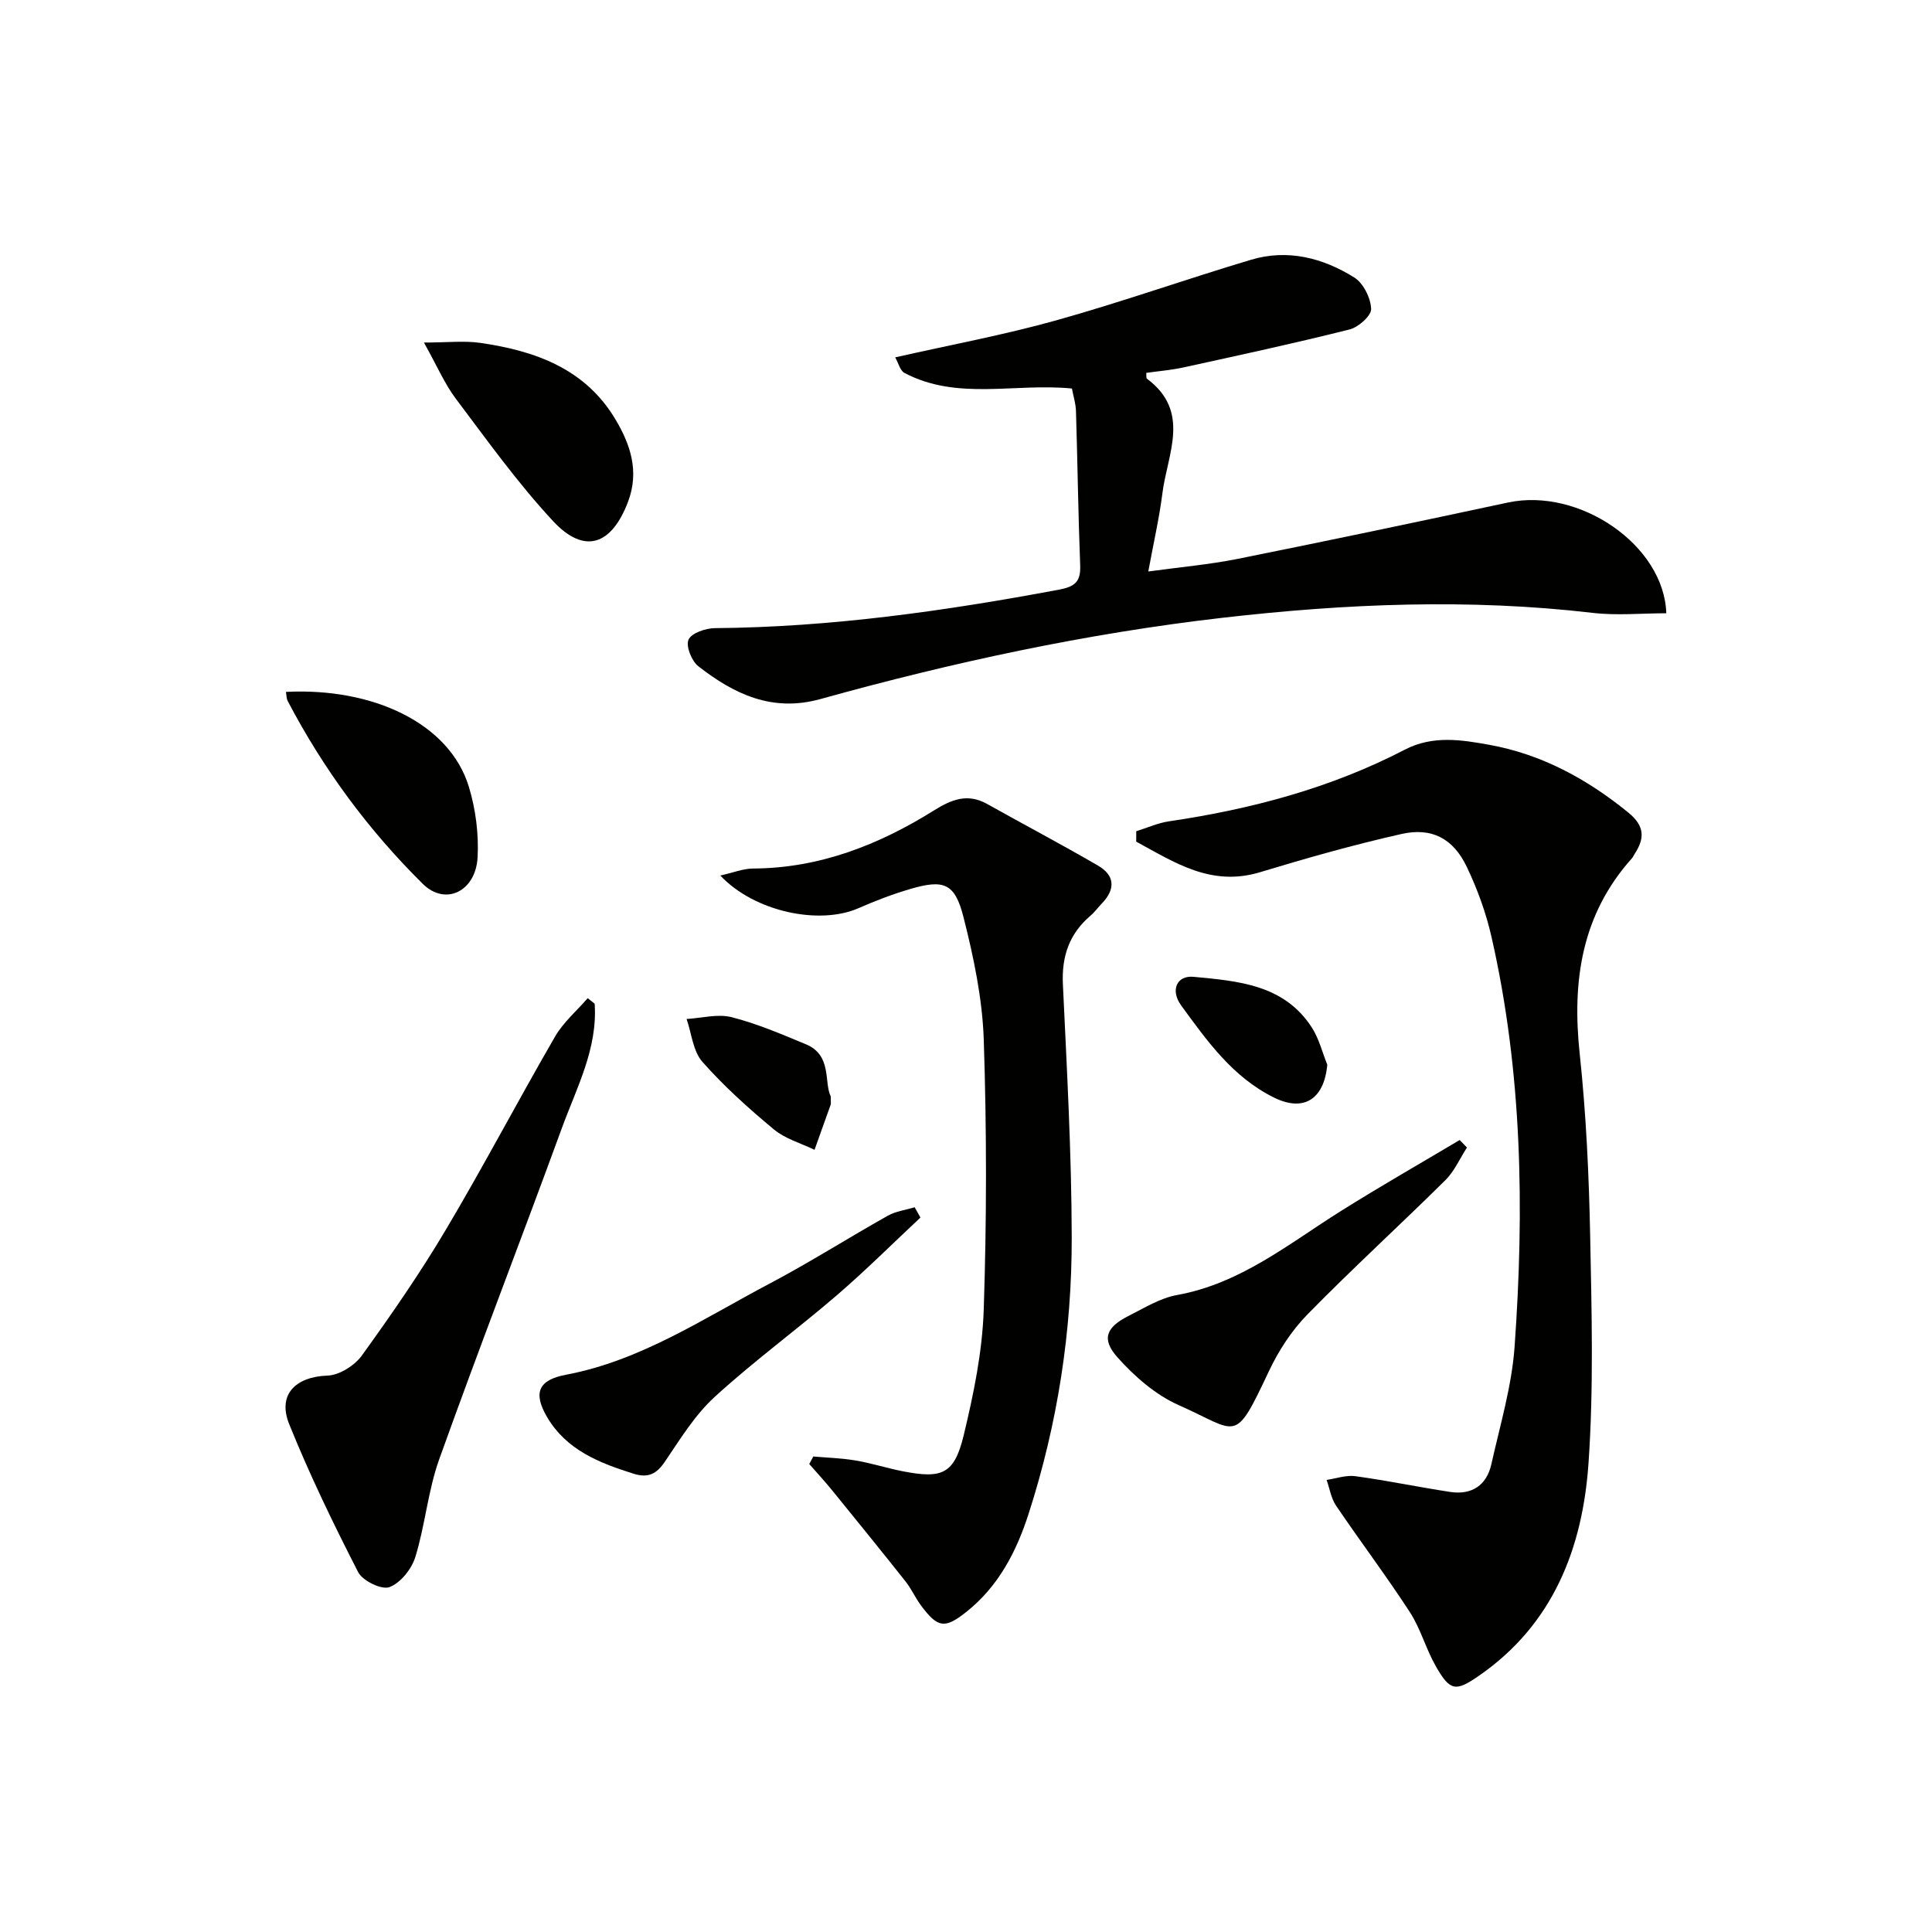
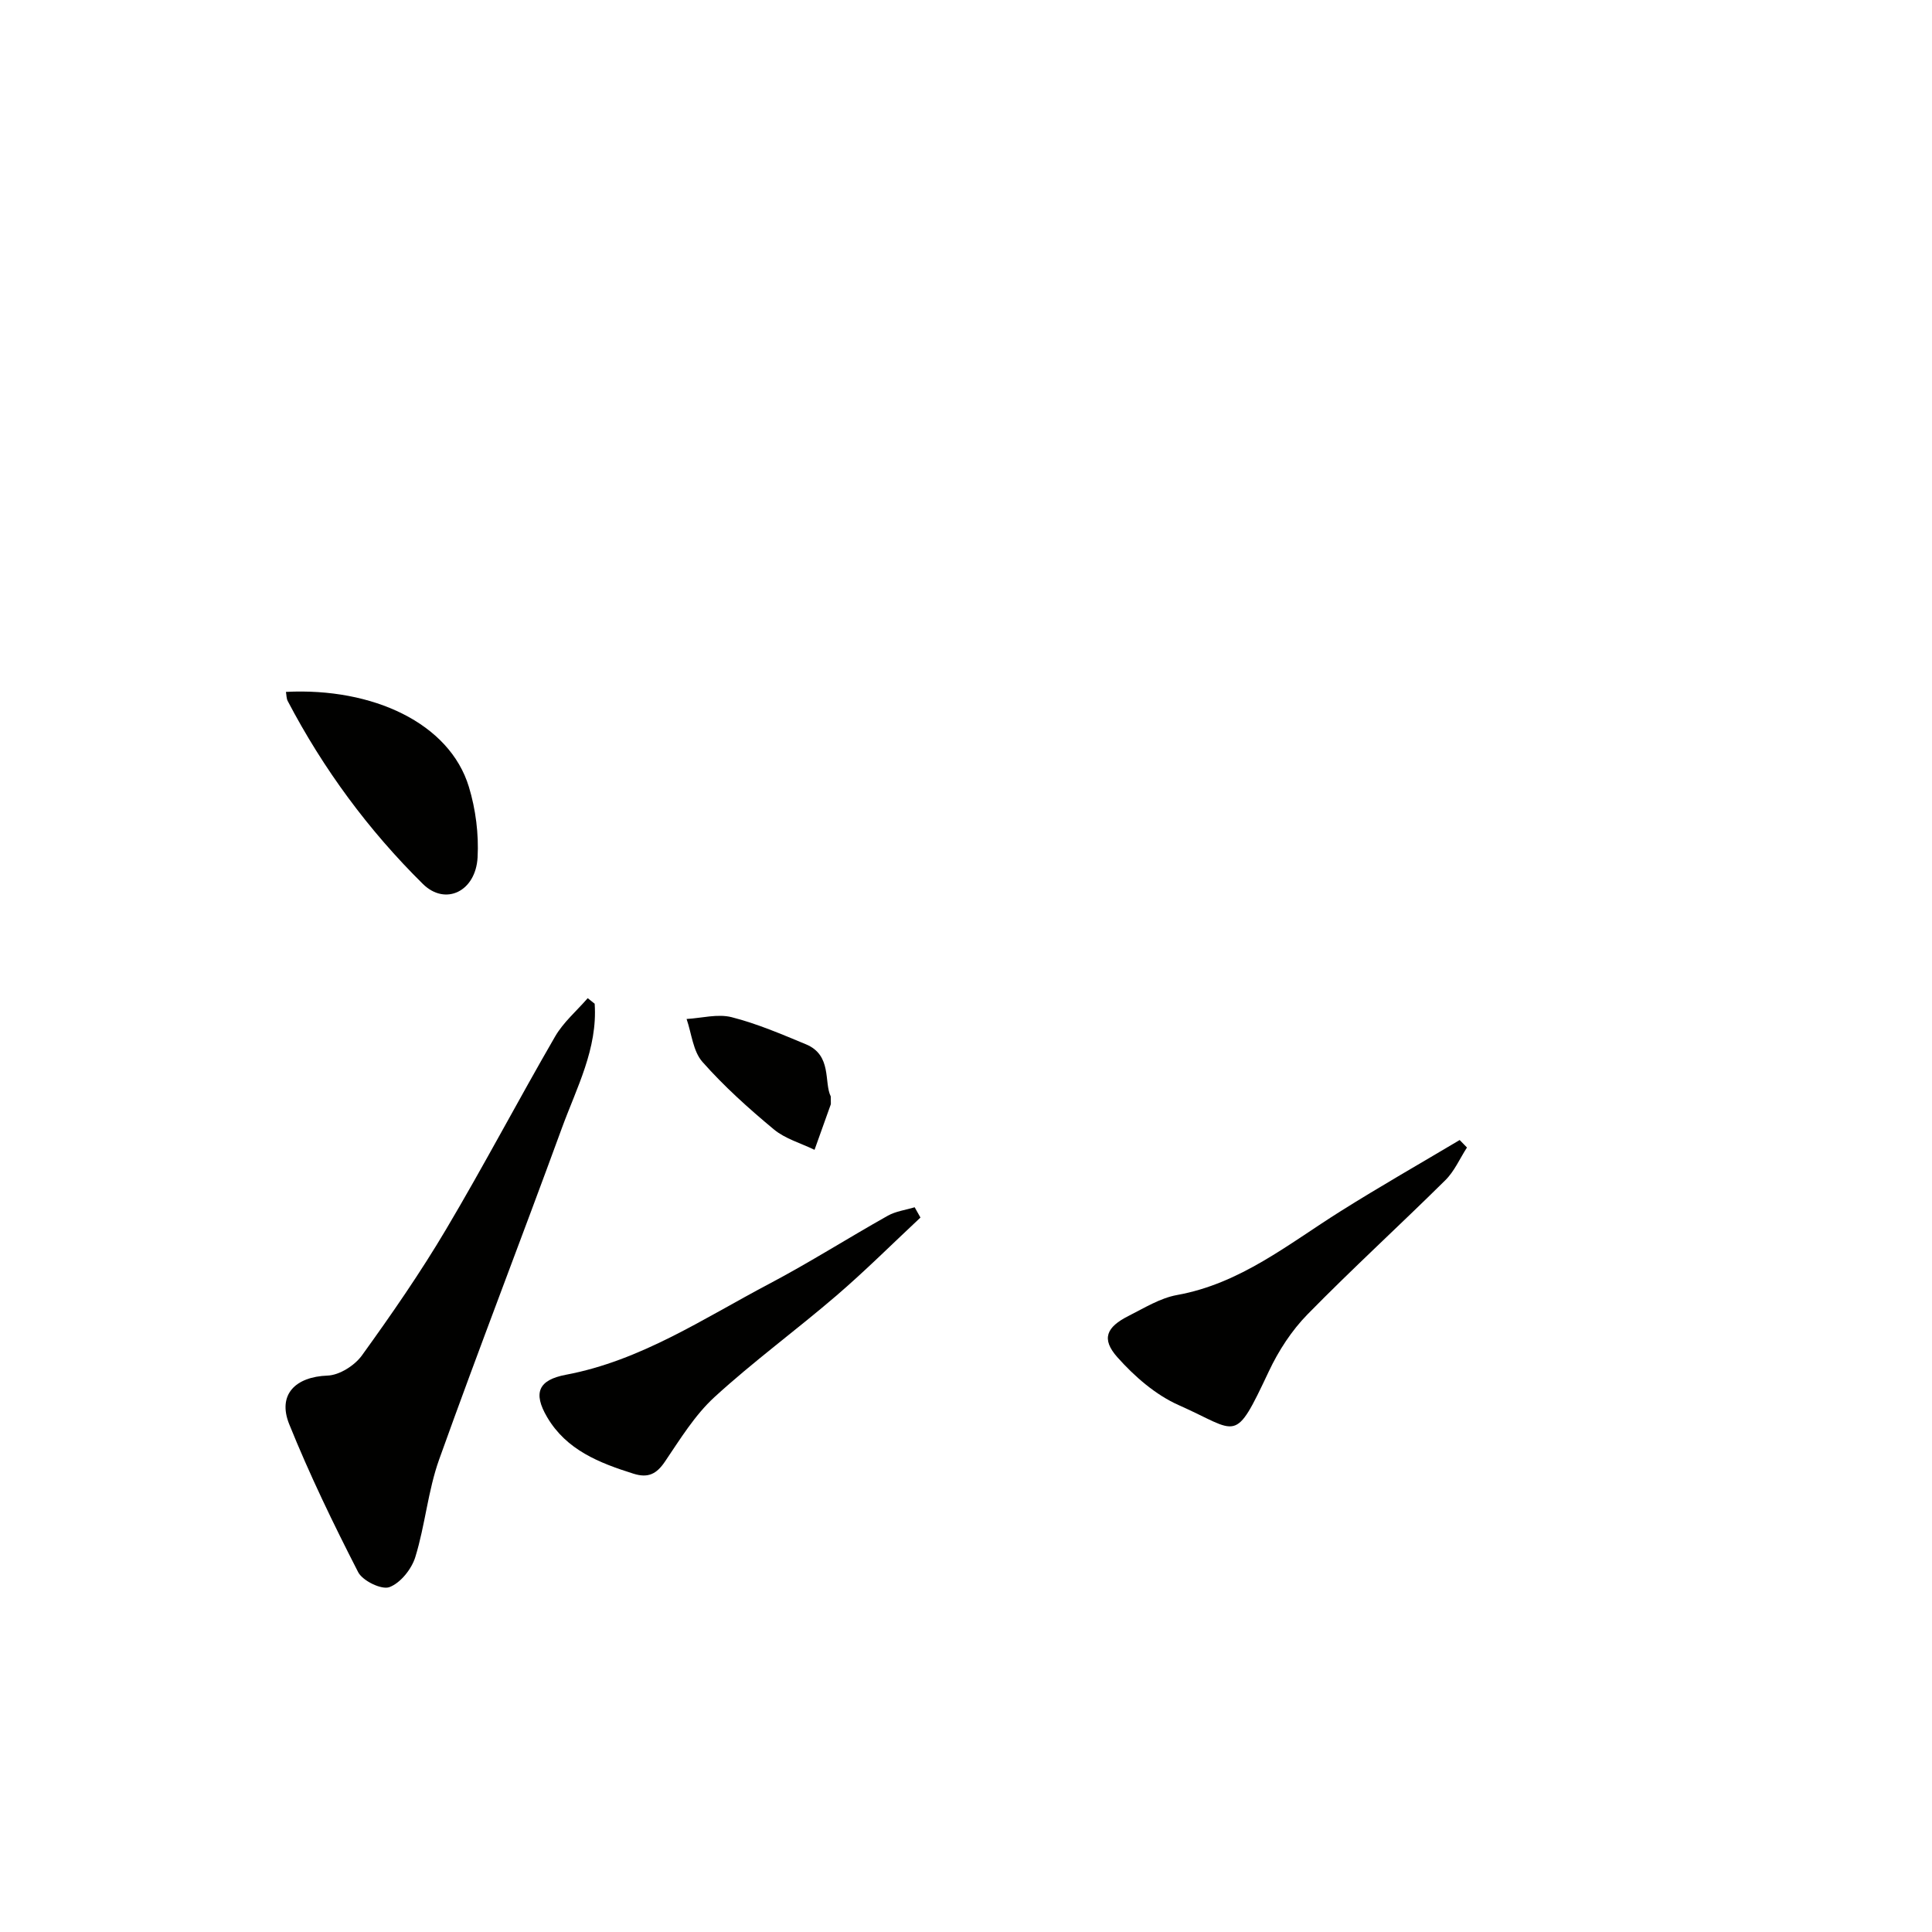
<svg xmlns="http://www.w3.org/2000/svg" enable-background="new 0 0 400 400" viewBox="0 0 400 400">
  <g fill="#010100">
-     <path d="m235.25 172.1c2.25-.7 4.46-1.71 6.76-2.05 17.03-2.51 33.51-6.88 48.84-14.84 5.82-3.02 11.75-2.04 17.52-1 10.83 1.96 20.26 7.09 28.8 14.06 3.39 2.77 3.36 5.34 1.24 8.56-.18.28-.3.61-.52.85-10.46 11.67-12.44 25.43-10.83 40.49 1.34 12.55 1.92 25.21 2.17 37.84.31 15.61.73 31.29-.34 46.85-1.21 17.63-7.3 33.45-22.71 44.1-4.82 3.33-5.96 3.19-8.92-2-2.05-3.59-3.14-7.77-5.38-11.21-4.87-7.49-10.27-14.64-15.28-22.05-1.02-1.51-1.31-3.52-1.94-5.3 2-.29 4.05-1.04 5.97-.77 6.57.9 13.07 2.26 19.62 3.26 4.45.67 7.54-1.35 8.52-5.74 1.8-8.08 4.23-16.15 4.81-24.34 2.03-28.44 1.6-56.84-4.78-84.83-1.13-4.98-2.92-9.9-5.12-14.51-2.8-5.86-7.23-8.22-13.53-6.8-9.85 2.22-19.6 4.98-29.27 7.91-10.13 3.07-17.71-2.03-25.64-6.33 0-.71.01-1.43.01-2.15z" />
-     <path d="m221.93 80.44c-11.81-1.18-23.71 2.56-34.67-3.23-.91-.48-1.25-2.05-1.92-3.22 11.48-2.6 22.52-4.64 33.28-7.65 13.57-3.79 26.88-8.52 40.39-12.56 7.59-2.27 14.88-.39 21.38 3.67 1.88 1.18 3.39 4.23 3.49 6.5.07 1.39-2.63 3.8-4.46 4.26-11.39 2.86-22.87 5.34-34.34 7.85-2.55.56-5.17.77-7.76 1.14.05.59-.04 1.07.13 1.2 9.19 6.82 4.23 15.6 3.21 23.75-.64 5.08-1.8 10.1-2.92 16.17 6.54-.9 12.59-1.43 18.51-2.61 18.68-3.75 37.33-7.68 55.96-11.67 14.72-3.15 32.31 8.78 32.78 22.93-5.08 0-10.22.5-15.23-.08-25.6-2.99-51.07-1.92-76.61 1.01-28.26 3.25-55.94 9.23-83.28 16.83-10.01 2.78-17.89-1.03-25.29-6.79-1.39-1.08-2.62-4.18-2.03-5.5.61-1.37 3.52-2.37 5.44-2.39 24.03-.19 47.68-3.56 71.23-7.96 3.3-.62 4.55-1.62 4.42-5.01-.41-10.63-.54-21.28-.87-31.91-.04-1.62-.56-3.21-.84-4.73z" />
-     <path d="m168.39 301.55c2.93.26 5.89.34 8.77.83 3.26.55 6.44 1.58 9.69 2.22 8.25 1.62 10.73.59 12.68-7.47 2.05-8.51 3.85-17.26 4.14-25.97.62-18.59.62-37.24.01-55.83-.28-8.53-2.09-17.13-4.2-25.45-1.79-7.06-4.08-7.86-11.04-5.82-3.64 1.07-7.22 2.44-10.7 3.97-8.06 3.54-21.49.79-28.61-6.76 2.66-.59 4.72-1.44 6.78-1.45 13.77-.07 26.03-4.89 37.46-12.03 3.66-2.29 6.97-3.6 11.02-1.33 7.64 4.28 15.4 8.37 22.97 12.77 3.48 2.03 3.6 4.89.78 7.81-.81.83-1.49 1.8-2.36 2.54-4.4 3.74-5.99 8.41-5.72 14.19.82 17.44 1.79 34.9 1.83 52.35.04 19.5-2.93 38.69-8.93 57.3-2.52 7.84-6.27 15.07-12.92 20.33-4.44 3.51-5.87 3.3-9.32-1.3-1.19-1.59-2-3.46-3.23-5.02-5.03-6.35-10.15-12.65-15.26-18.94-1.5-1.84-3.12-3.59-4.68-5.38.26-.52.55-1.04.84-1.56z" />
    <path d="m123.12 207.81c.63 9.31-3.73 17.38-6.78 25.72-8.37 22.91-17.19 45.65-25.41 68.61-2.33 6.5-2.9 13.62-4.95 20.25-.77 2.48-3.07 5.36-5.36 6.21-1.62.6-5.55-1.31-6.47-3.11-5.14-10.02-10.06-20.19-14.27-30.62-2.48-6.16 1.31-9.83 7.94-10.07 2.46-.09 5.6-2.08 7.11-4.17 6.12-8.48 12.09-17.11 17.42-26.1 7.8-13.14 14.91-26.69 22.57-39.92 1.71-2.96 4.48-5.32 6.76-7.95.48.39.96.77 1.44 1.15z" />
    <path d="m303.72 237.58c-1.48 2.28-2.6 4.92-4.49 6.78-9.44 9.34-19.25 18.3-28.54 27.78-3.27 3.34-5.98 7.51-7.98 11.76-7.24 15.34-6.22 12.53-18.64 7.03-4.8-2.12-9.19-5.95-12.73-9.93-3.37-3.79-2.3-6.23 2.33-8.56 3.25-1.64 6.53-3.69 10.02-4.32 13.12-2.36 23.07-10.57 33.85-17.34 8.11-5.1 16.44-9.85 24.67-14.75.5.51 1.01 1.03 1.51 1.55z" />
    <path d="m190.57 252.08c-5.78 5.4-11.38 10.99-17.37 16.14-8.31 7.14-17.2 13.64-25.27 21.03-4.08 3.74-7.11 8.71-10.26 13.36-1.75 2.59-3.5 3.45-6.52 2.5-7.09-2.23-13.87-4.9-17.87-11.7-2.98-5.07-1.78-7.71 3.88-8.78 15.52-2.92 28.46-11.64 42.06-18.81 8.36-4.41 16.35-9.49 24.59-14.12 1.66-.93 3.69-1.18 5.56-1.75.4.71.8 1.42 1.2 2.13z" />
-     <path d="m87.77 70.92c4.89 0 8.34-.41 11.67.07 11.34 1.64 21.74 5.34 27.99 15.85 3.09 5.19 4.98 10.75 2.6 17.04-3.42 9.03-9.05 10.98-15.55 3.98-7.31-7.87-13.62-16.69-20.09-25.29-2.33-3.09-3.88-6.76-6.62-11.65z" />
    <path d="m59.2 143.25c17.98-.92 33.88 6.47 37.88 19.67 1.41 4.64 2.06 9.76 1.8 14.59-.39 7.08-6.68 10.09-11.33 5.5-11.27-11.13-20.61-23.8-27.98-37.87-.28-.53-.25-1.24-.37-1.89z" />
    <path d="m172 227.01c0 1.35.05 1.54-.01 1.68-1.11 3.12-2.23 6.25-3.35 9.37-2.83-1.38-6.06-2.27-8.42-4.23-5.21-4.33-10.31-8.91-14.79-13.98-1.95-2.21-2.24-5.87-3.28-8.88 3.13-.18 6.44-1.11 9.34-.37 5.26 1.34 10.33 3.52 15.37 5.61 5.46 2.27 3.69 7.87 5.14 10.8z" />
-     <path d="m274.8 220.44c-.66 7.19-4.9 9.83-11.03 6.8-8.54-4.21-13.86-11.72-19.22-19.07-2.3-3.17-.9-6.26 2.57-5.93 9.22.87 18.79 1.6 24.52 10.56 1.46 2.29 2.13 5.08 3.16 7.64z" />
  </g>
</svg>